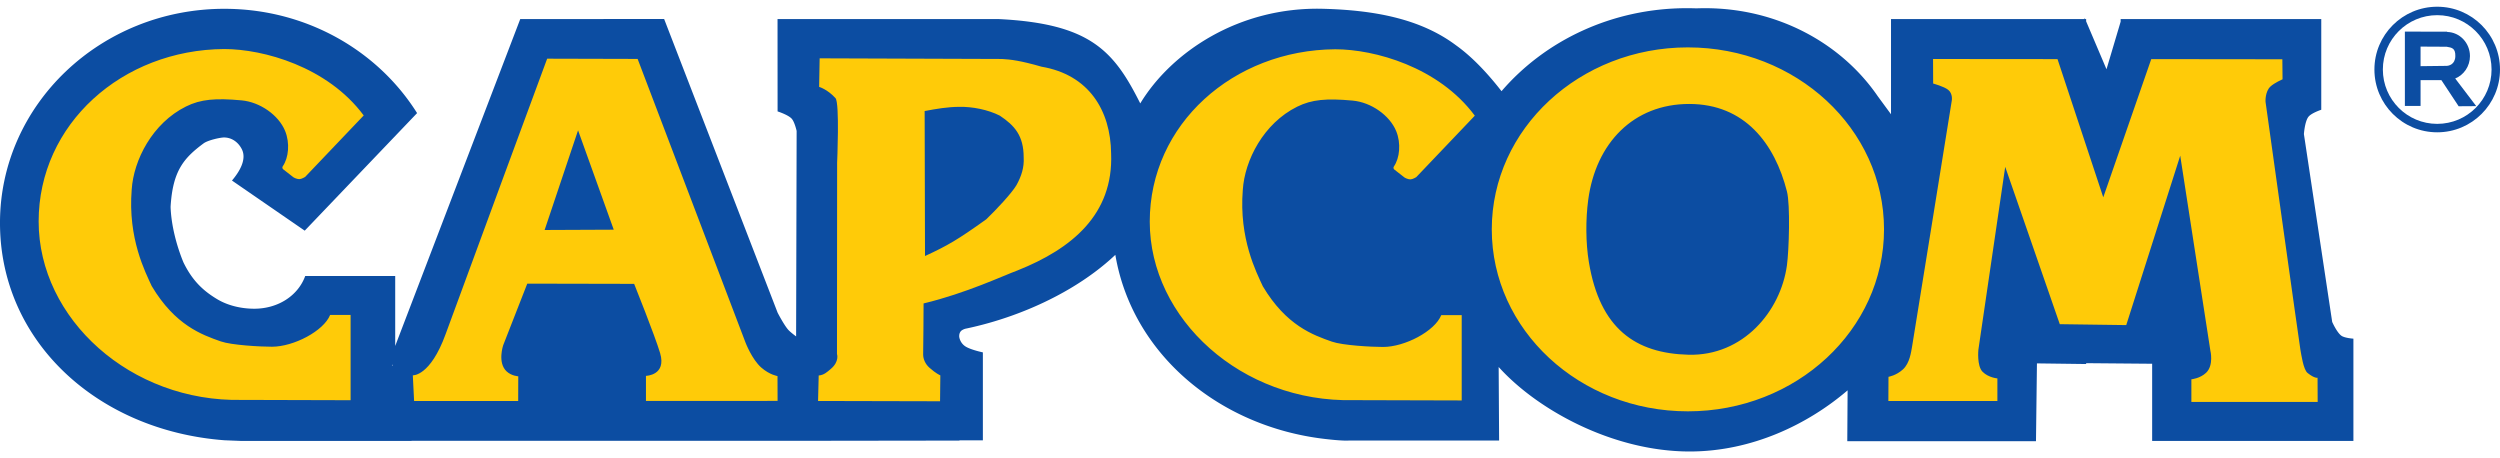
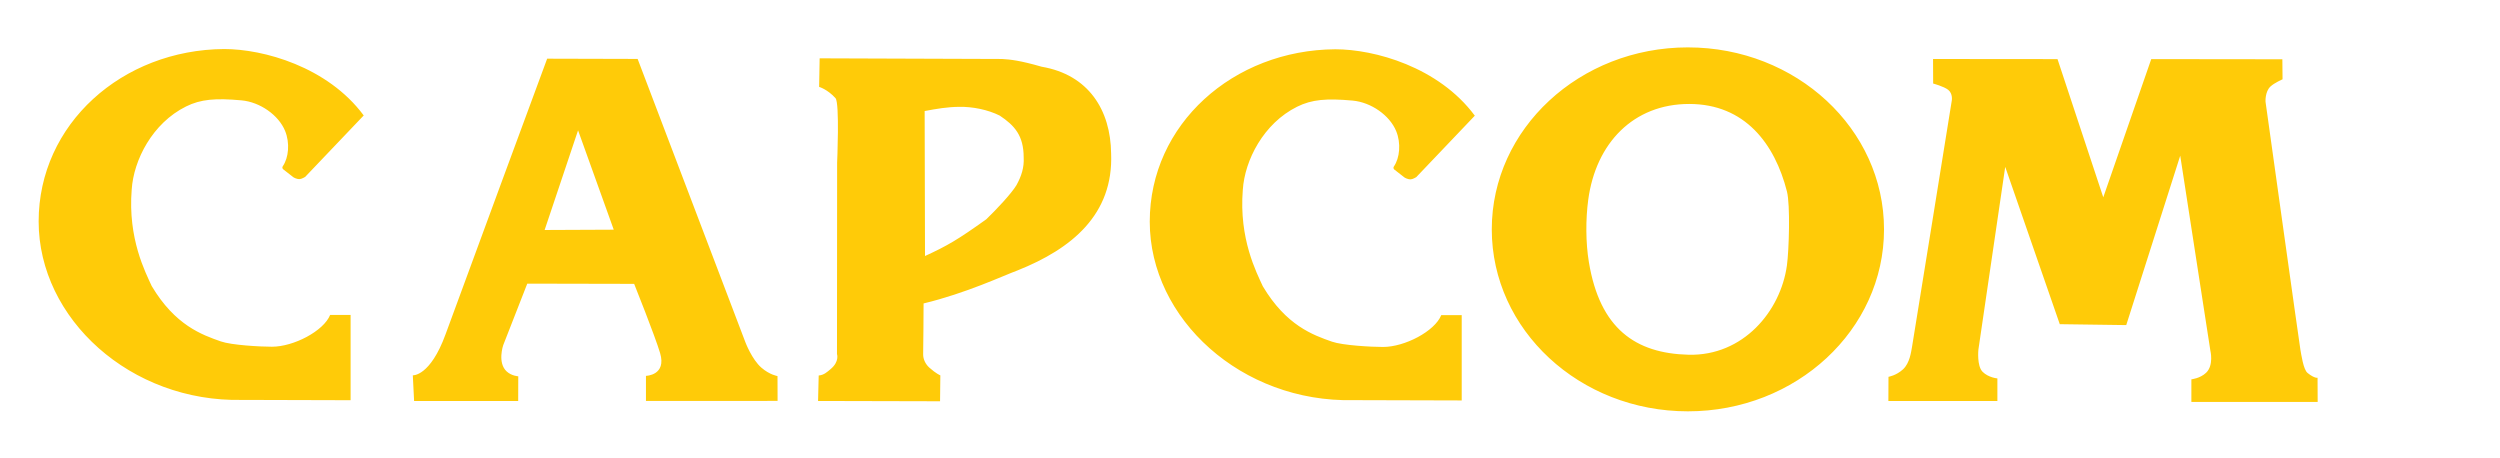
<svg xmlns="http://www.w3.org/2000/svg" height="458" viewBox="20 30.356 5554.229 988.582" width="2500">
-   <path d="m3767.875 34.063c-166.678 0-315.309 71.988-411.938 184.406-28.527-36.64-63.4-75.127-101.5-102.219-79.961-59.695-183.637-77.86-294.437-80.844-187.575-5.05-337.598 96.284-406.688 210.219-58.36-116.439-110.718-177.242-313.78-187.344h-492.082l.111 205.094s23.402 7.473 31.313 16.156c6.6 7.244 11 27.25 11 27.25l-1.156 456.5s-12.87-9.333-18-15.312c-9.55-11.129-23.094-37.438-23.094-37.438l-252.124-652.469-319.688.22-277.78 726.187v-155.439h-199.908c-15.742 43.404-59.94 72.719-113.25 72.719-28.093 0-58.13-6.626-82.469-21.25-31.717-19.058-55.418-41.692-74.937-81.906-15.357-37.214-27.11-82.78-28.469-123.094 4.68-79.73 28.902-108.148 73.25-141.031 9.831-7.29 37.3-13.12 45.219-13.157 17.422-.082 31.942 10.487 39.812 26.063 11.447 22.657-5.308 50.1-21.875 69.625l161.625 111.344 249.625-261.188c-87.085-138.795-246.219-231.718-428.093-231.718-275.352.001-498.562 212.991-498.562 475.721 0 262.727 216.066 461.412 498.562 482.842l35.72 1.438h380v-.188h884.718v-.062l332.625-.469v-.531h52.031v-195.438s-27.873-5.813-39.344-13.625c-12.045-8.203-13.187-21.125-13.187-21.125-.216-4.983.788-8.802 3.406-12.062 2.567-3.196 8.573-5.369 10.844-5.844 34.35-7.187 69.377-17.015 104.438-29.625 93.55-33.646 172.27-81.513 228.156-134.406 37.396 220.946 231.568 382.174 466.312 409.094 15.33 1.758 28.537 3.087 42.875 3.594 3.808.134 11.438-.157 11.438-.157h332l-1.01-163.376c86.341 95.846 254.557 187.72 424.352 187.72 138.735 0 263.178-60.748 350.89-135.866l-.714 112.991h419.232l2.143-172.866 109.294 1.428v-1.906l146.657 1.281v171.438h447.124v-227.156s-19.09-1.224-26.562-6.438c-10.102-7.049-20.563-30.719-20.563-30.719l-62.843-417.343s1.884-27.92 10-38.344c6.677-8.577 28.562-15.719 28.562-15.719v-201.437h-445.719v5.718l-31.437 105.72-45.219-106.407v-5.031h-2.125l-1.219-2.844-.094 2.844h-430.093v211.437l-29.375-40c-80.684-117.63-222.31-195.656-383.594-195.656-6.576 0-13.117.118-19.625.375a575.821 575.821 0 0 0 -20.781-.375zm-2875.375 791.717-.031 2.063h-1.875c.64-.685 1.27-1.376 1.906-2.063z" fill="#0c4da2" />
  <path d="m518.23 124.821c-226.983 1.429-412.367 166.766-412.367 383.051 0 216.286 204.647 402.072 452.366 396.479l240.713.678v-189.507h-45.463c-14.284 35.73-80.997 70.68-129.367 70.68-25.49 0-89.661-3.465-113.4-11.779-41.91-14.679-101.711-35.75-153.707-123.141-13.934-30.635-53.169-105.29-44.403-214.191 4.246-65.635 45.937-147.568 120.749-184.672 32.621-16.179 65.46-18.833 123.12-13.6 41.396 3.756 82.528 32.862 96.89 67.796 11.106 27.019 7.915 59.942-5.16 78.696-.933 1.338-.953 2.523-.76 3.8.147.972 1.408 2.592 1.408 2.592l22.784 17.8s6.487 4.506 14.064 4.304c4.4-.117 12.267-4.89 12.267-4.89l130.12-136.554c-80.444-108.547-223.404-147.542-309.854-147.542zm3251.77-3.665c-240.638 0-435.719 181-435.719 404.281s195.08 404.283 435.719 404.283c240.638 0 435.719-181 435.719-404.282 0-223.28-195.08-404.28-435.719-404.28zm2.844 125.688c123.87 0 190.258 88.643 217.17 194.303 7.703 30.245 4.58 130.81-.01 164.295-13.994 102.112-97.459 201.622-218.568 198.558-118.017-2.986-196.961-57.93-221.424-205.7-7.156-43.228-7.28-95.156-1.45-138.581 16.903-125.915 100.411-212.875 224.28-212.875zm-2537.219-100.594s-191.34 517.746-225.625 612.031c-34.286 94.286-72.844 91.438-72.844 91.438l2.844 57.125 231.25-.063.188-54.875s-14.839-.762-25.72-10.75c-21.102-19.372-7.75-58.343-7.75-58.343l53.47-136.782 237.468.5s46.289 115.572 57.625 153.719c14.791 49.77-31.406 50.656-31.406 50.656v55.782l292.438-.157-.188-55.156s-17.416-2.656-35.938-18.813c-21.01-18.326-35.312-56.125-35.312-56.125l-239.5-629.656zm68.656 159.188 79.281 220.718-153.562.688 74.281-221.407zm536.719-160-1.125 63.468s18.587 5.326 36.375 25.063c9.43 10.464 3.594 143.281 3.594 143.281l-.313 425.156s6.059 16.757-14.281 33.594c-7.678 6.355-14.478 13.092-26.344 14.125l-1.406 56.563 271.031.656.657-57.532s-9.588-3.781-24.625-17.343c-8.488-7.655-13.717-18.672-13.594-29.657.228-38.407 1.126-75.31.937-112.812 94.939-22.867 176.897-61.642 208.844-73.406 120.087-47.918 213.27-123.999 207.813-259.719-1.031-96.156-49.803-174.97-154.282-192.781-47.627-13.761-69.492-16.166-88.281-17.219l-405-1.438zm309.969 107.792c29.234-.562 63.667 6.137 90.176 19.488 33.037 21.933 53.136 44.654 53.136 92.72 1.362 22.596-5.13 42.025-16 61.78-11.318 18.892-45.555 55.157-67.172 75.903-63.2 45.182-85.817 58.427-136.024 81.538l-.804-322.097c26.757-5.046 50.758-9.16 76.688-9.332zm835.786-127.904c-226.983 1.429-412.367 166.766-412.367 383.052 0 216.285 204.647 402.07 452.367 396.478l240.712.678v-189.507h-45.463c-14.284 35.73-80.997 70.68-129.367 70.68-25.49 0-89.66-3.465-113.399-11.779-41.91-14.679-101.712-35.75-153.708-123.141-13.934-30.635-53.169-105.29-44.402-214.191 4.245-65.635 45.936-147.568 120.748-184.672 32.621-16.179 65.461-18.833 123.121-13.6 41.396 3.756 82.528 32.863 96.889 67.796 11.107 27.019 7.915 59.942-5.16 78.696-.933 1.338-.953 2.523-.76 3.8.147.972 1.408 2.592 1.408 2.592l22.785 17.8s6.486 4.506 14.063 4.304c4.4-.117 12.267-4.89 12.267-4.89l130.121-136.554c-80.445-108.547-223.405-147.542-309.855-147.542zm1327.87 21.612.25 54.53s23.845 6.42 33.313 13.907c10.823 8.56 8.093 23.75 8.093 23.75s-86.497 537.523-88.375 547.5c-2.02 10.733-4.881 35.808-19.968 49.75-15.003 13.863-32.313 16.656-32.313 16.656l-.25 53.782h242.188v-50.25s-19.712-1.525-32.844-14.657-9.344-49.218-9.344-49.218l59.594-406.094 121.218 349.5 147.657 2.031 119.936-376.375 66.938 432.938s8.074 32.546-9.344 49.25c-13.404 12.854-32.813 14.656-32.813 14.656v50.25h280.563l-.25-53.782s-6.28 2.15-22.219-10.625c-9.373-7.513-13.886-41.017-15.906-51.75-1.878-9.976-77.469-550.843-77.469-550.843s-1.315-22.334 10.938-33.75c8.83-8.229 26.906-16.031 26.906-16.031l-.437-44.532-291.282-.344-106.593 307.032-101.657-307.031-276.531-.25z" fill="#ffcb08" />
  <g fill="#0c4da2">
-     <path d="m5434.724 30.813c-77.047 0-139.505 62.458-139.505 139.505 0 77.046 62.458 139.505 139.505 139.505 77.046 0 139.505-62.459 139.505-139.505 0-77.047-62.459-139.506-139.505-139.506zm0 18.755c66.688 0 120.75 54.062 120.75 120.75s-54.062 120.75-120.75 120.75-120.75-54.062-120.75-120.75 54.062-120.75 120.75-120.75z" />
-     <path d="m5362.906 86.063v165.156h34.844v-57.25h46.281l38.313 57.969 39.125-.25-46.75-61.438c19.195-7.837 32.781-27.168 32.781-49.813 0-29.195-22.58-52.938-50.656-53.562v-.688h-59.094v-.124zm34.844 33.343 57.969.313c11.775 2 19.594 3.21 19.276 20.902-.34 18.932-14.917 21.455-19.276 21.598l-57.969.687z" />
-   </g>
+     </g>
</svg>